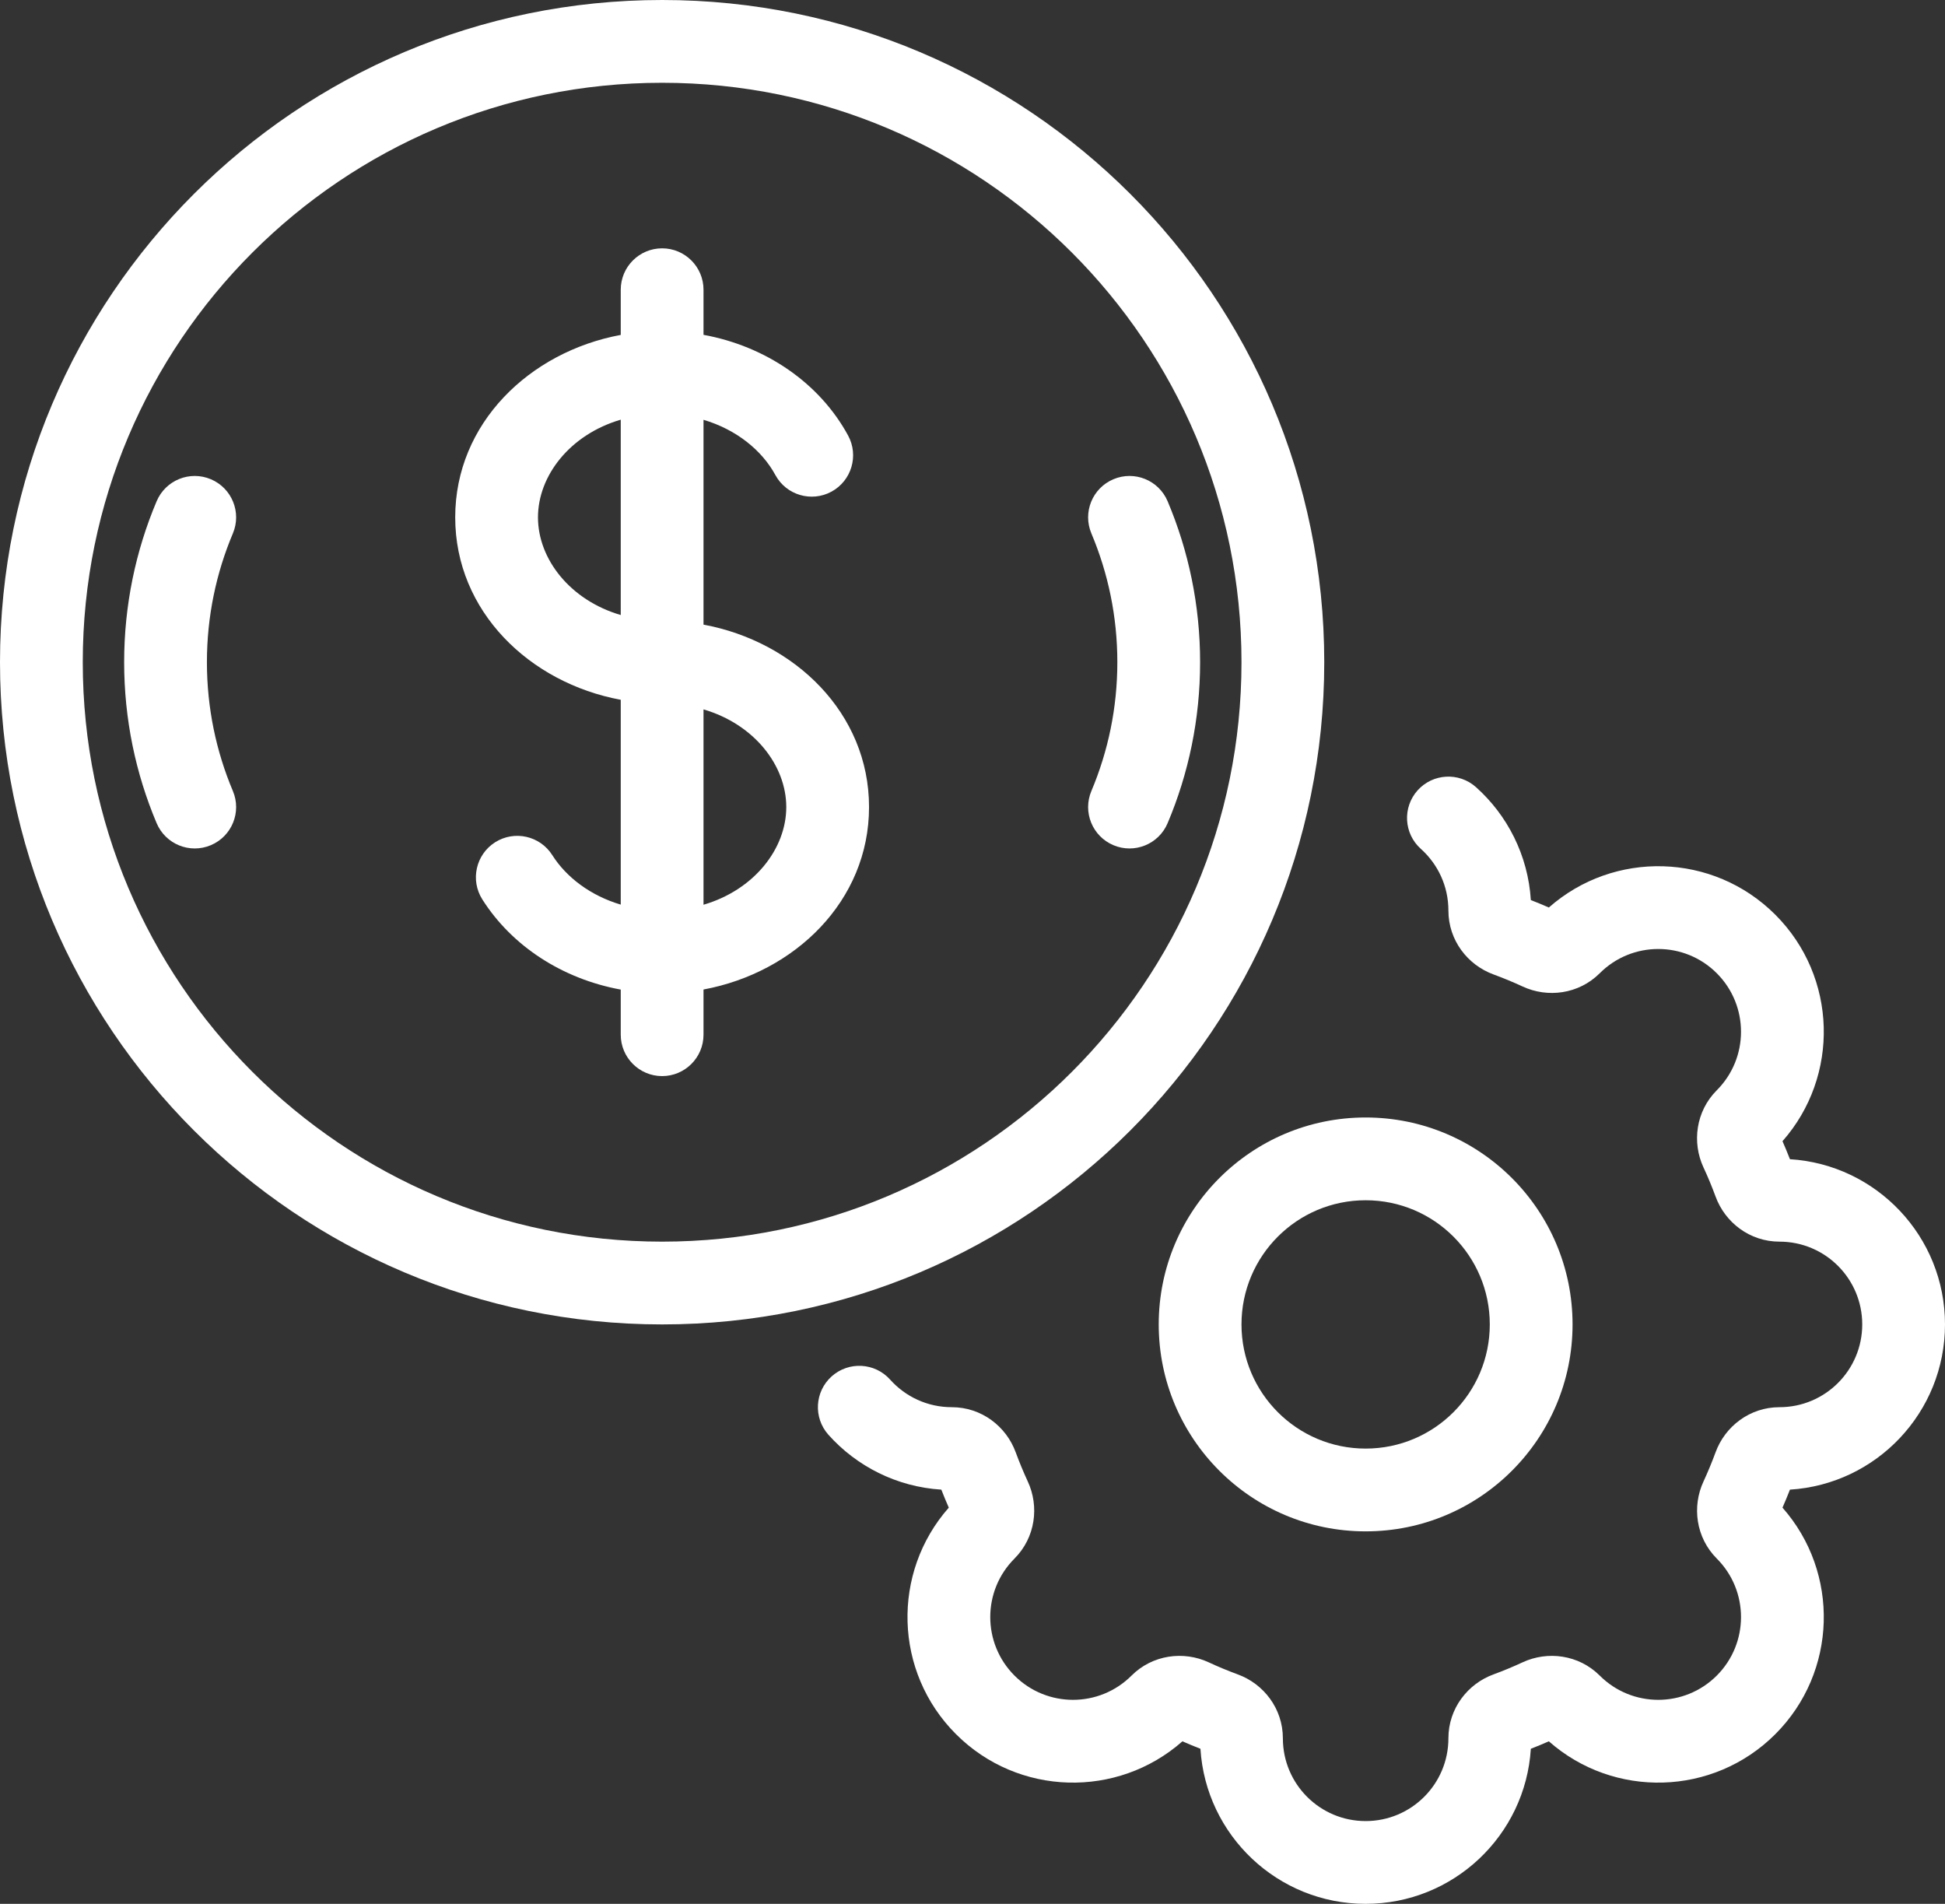
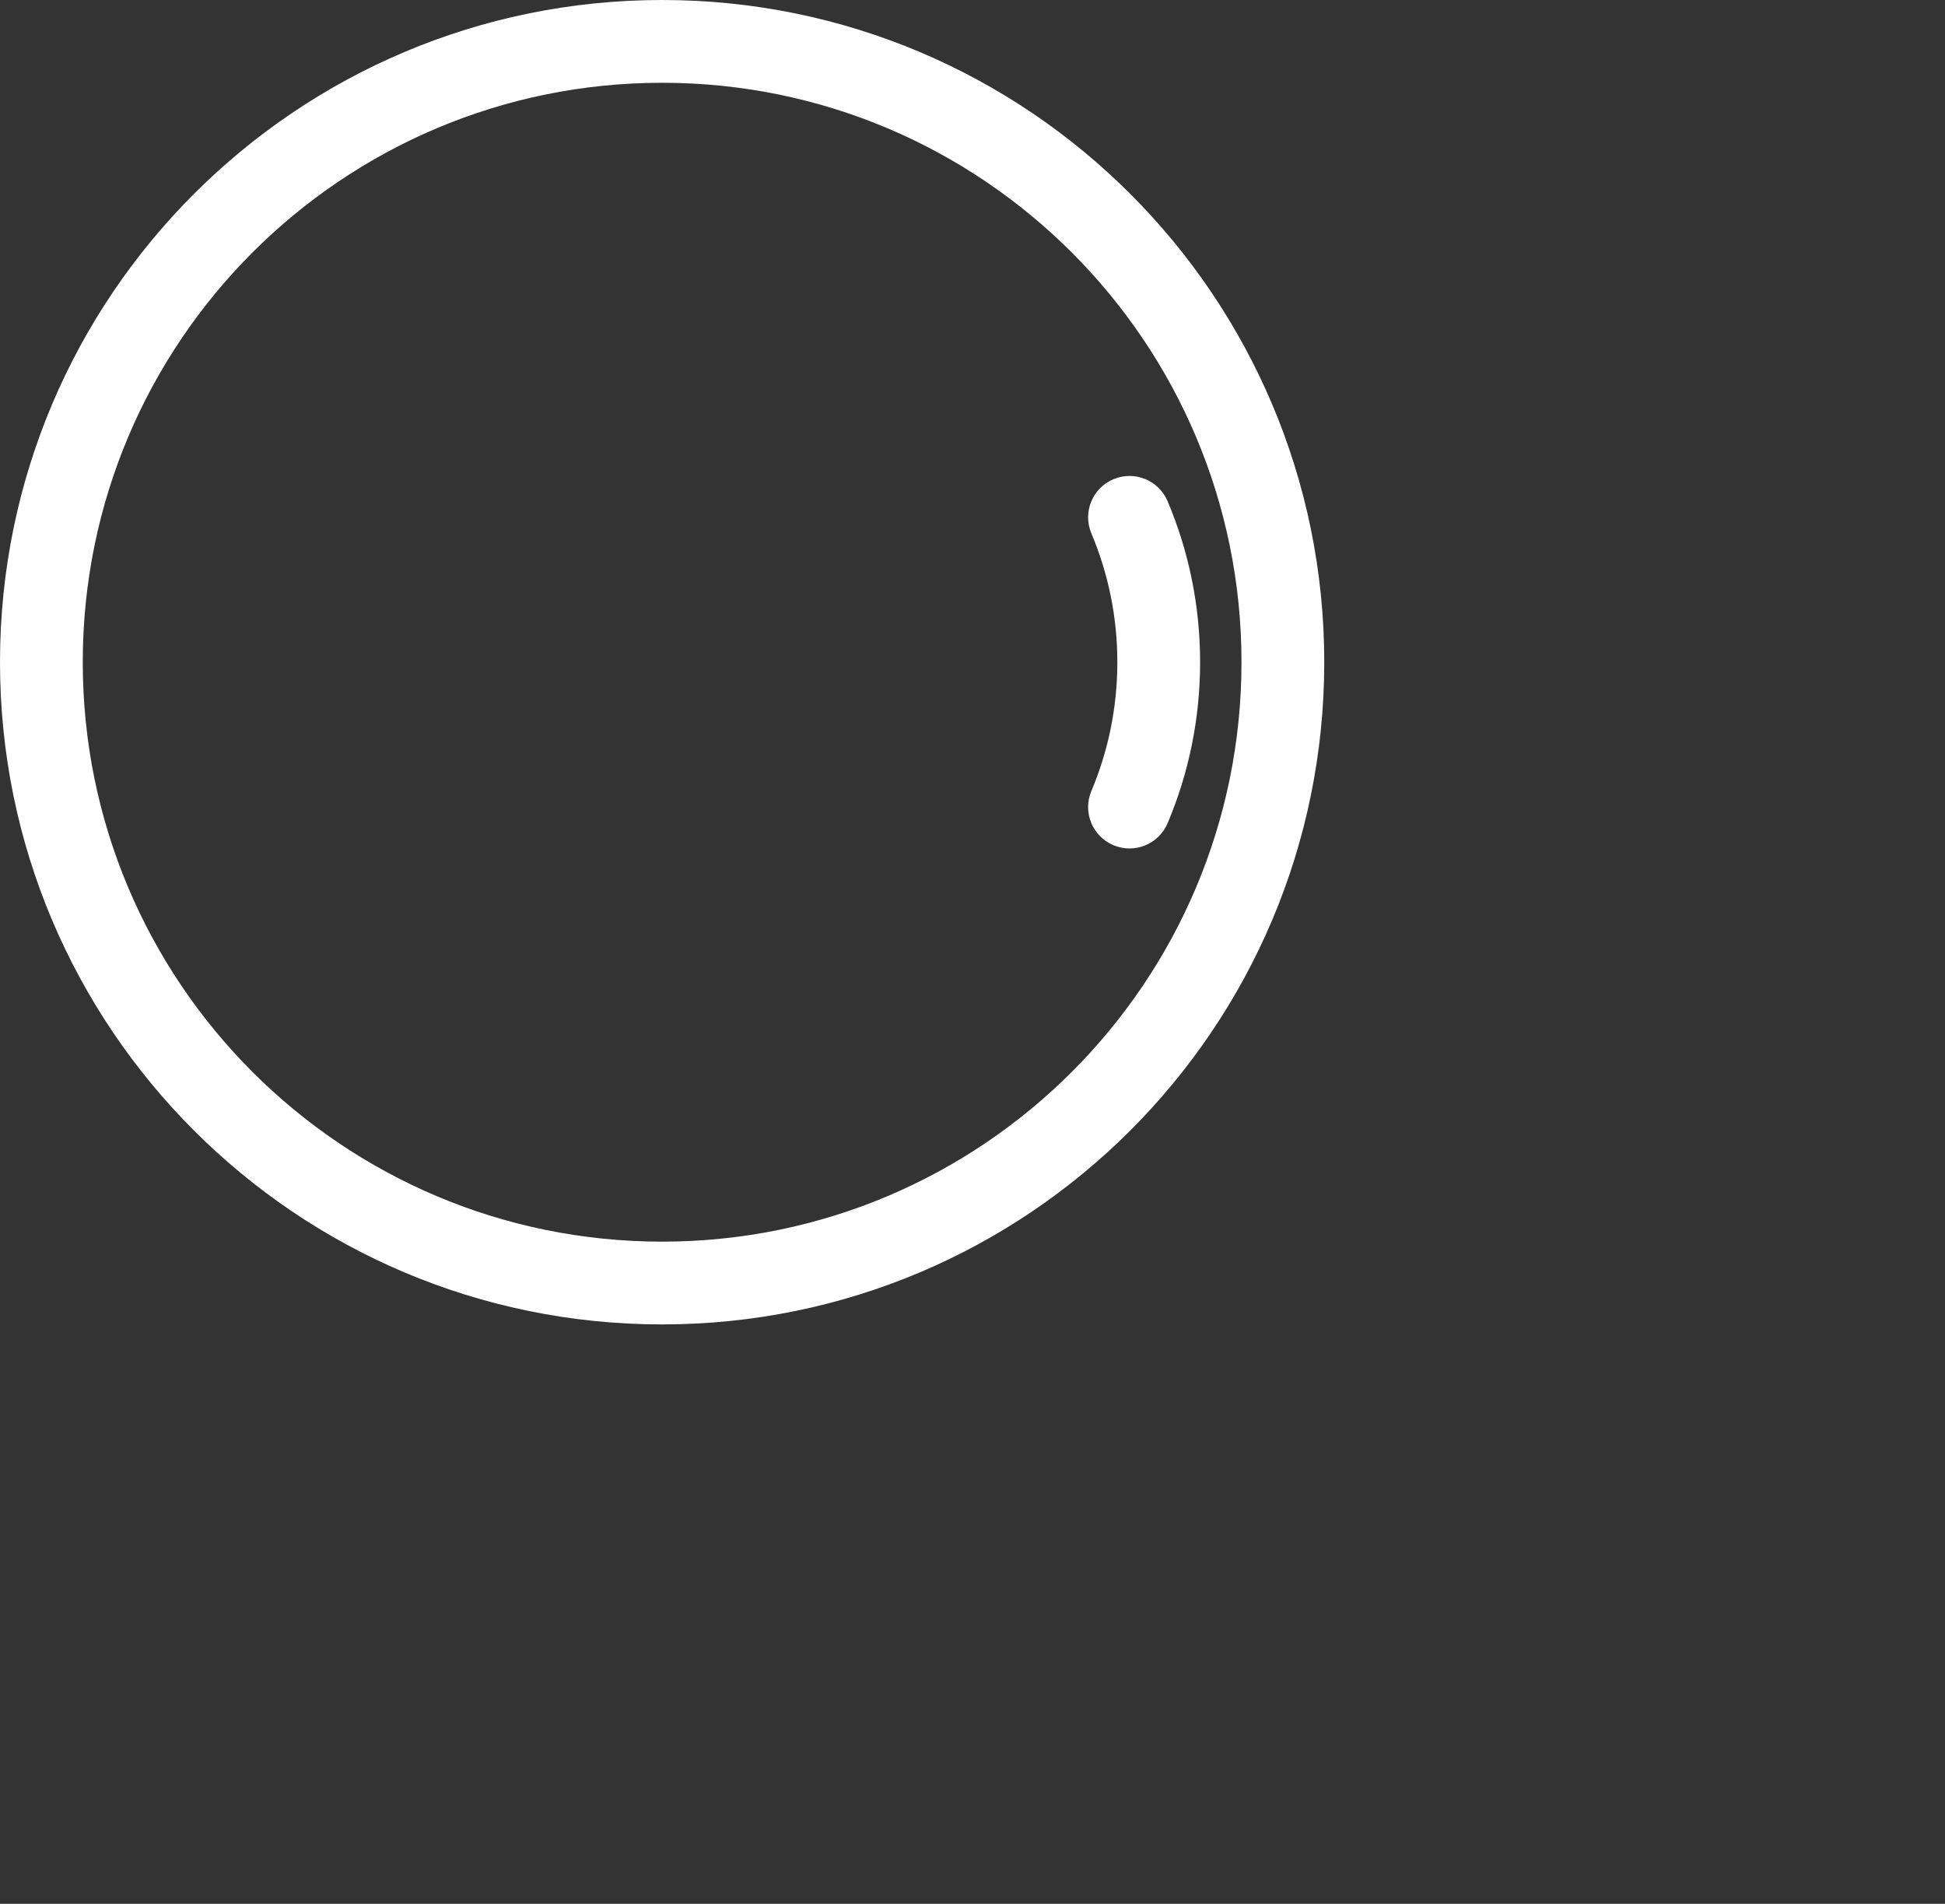
<svg xmlns="http://www.w3.org/2000/svg" width="47" height="46" viewBox="0 0 47 46" fill="none">
  <rect x="0" y="0" width="47" height="46" fill="#333333" stroke="none" />
-   <path d="M5.627 12.889C5.842 12.38 5.604 11.794 5.095 11.579C4.586 11.364 4 11.602 3.785 12.111C3.279 13.308 3 14.623 3 16C3 17.378 3.279 18.692 3.785 19.889C4 20.398 4.586 20.636 5.095 20.421C5.604 20.206 5.842 19.62 5.627 19.111C5.224 18.156 5 17.105 5 16C5 14.895 5.224 13.844 5.627 12.889Z" fill="white" />
  <path d="M26.905 11.579C26.396 11.794 26.158 12.38 26.373 12.889C26.776 13.844 27 14.895 27 16C27 17.105 26.776 18.156 26.373 19.111C26.158 19.62 26.396 20.206 26.905 20.421C27.414 20.636 28 20.398 28.215 19.889C28.721 18.692 29 17.378 29 16C29 14.623 28.721 13.308 28.215 12.111C28 11.602 27.414 11.364 26.905 11.579Z" fill="white" />
-   <path fill-rule="evenodd" clip-rule="evenodd" d="M17 7C17 6.448 16.552 6 16 6C15.448 6 15 6.448 15 7V8.092C12.797 8.5 11 10.229 11 12.5C11 14.771 12.797 16.5 15 16.908V21.857C14.269 21.64 13.685 21.197 13.345 20.66C13.049 20.194 12.431 20.055 11.964 20.351C11.498 20.647 11.36 21.265 11.655 21.731C12.371 22.86 13.591 23.652 15 23.91V25C15 25.552 15.448 26 16 26C16.552 26 17 25.552 17 25V23.908C19.203 23.5 21 21.771 21 19.5C21 17.229 19.203 15.5 17 15.092V10.143C17.793 10.378 18.412 10.88 18.736 11.477C19 11.963 19.607 12.142 20.092 11.879C20.578 11.615 20.757 11.008 20.494 10.523C19.808 9.259 18.511 8.366 17 8.09V7ZM17 21.86C18.224 21.502 19 20.507 19 19.5C19 18.493 18.224 17.498 17 17.14V21.86ZM13 12.5C13 11.493 13.776 10.498 15 10.14V14.86C13.776 14.502 13 13.507 13 12.5Z" fill="white" />
  <path fill-rule="evenodd" clip-rule="evenodd" d="M16 0C7.163 0 0 7.163 0 16C0 24.837 7.163 32 16 32C24.837 32 32 24.837 32 16C32 7.163 24.837 0 16 0ZM2 16C2 8.268 8.268 2 16 2C23.732 2 30 8.268 30 16C30 23.732 23.732 30 16 30C8.268 30 2 23.732 2 16Z" fill="white" />
-   <path d="M34.255 19.097C34.623 18.686 35.255 18.651 35.667 19.019C36.425 19.697 36.924 20.664 36.992 21.747C37.139 21.804 37.284 21.864 37.427 21.927C38.998 20.541 41.397 20.598 42.9 22.101C44.402 23.603 44.459 26.002 43.073 27.573C43.136 27.716 43.196 27.861 43.253 28.008C45.344 28.138 47 29.876 47 32C47 34.124 45.344 35.862 43.253 35.992C43.196 36.139 43.136 36.284 43.073 36.427C44.459 37.998 44.402 40.397 42.9 41.9C41.398 43.402 38.998 43.459 37.427 42.073C37.284 42.136 37.139 42.196 36.992 42.253C36.862 44.344 35.124 46 33 46C30.876 46 29.138 44.344 29.008 42.253C28.861 42.196 28.716 42.136 28.573 42.073C27.002 43.459 24.603 43.402 23.101 41.9C21.598 40.397 21.541 37.998 22.927 36.427C22.864 36.284 22.804 36.139 22.747 35.992C21.664 35.924 20.697 35.425 20.019 34.667C19.651 34.255 19.686 33.623 20.097 33.255C20.509 32.887 21.141 32.922 21.509 33.333C21.877 33.744 22.408 34 23 34C23.719 34 24.316 34.465 24.544 35.09C24.632 35.329 24.729 35.563 24.835 35.793C25.116 36.396 25.023 37.148 24.515 37.657C23.734 38.438 23.734 39.704 24.515 40.485C25.296 41.266 26.562 41.266 27.343 40.485C27.852 39.977 28.604 39.884 29.207 40.164C29.436 40.271 29.671 40.368 29.91 40.456C30.535 40.684 31 41.281 31 42C31 43.105 31.895 44 33 44C34.105 44 35 43.105 35 42C35 41.281 35.465 40.684 36.09 40.456C36.329 40.368 36.563 40.271 36.793 40.164C37.396 39.884 38.148 39.977 38.657 40.485C39.438 41.266 40.704 41.266 41.485 40.485C42.266 39.704 42.266 38.438 41.485 37.657C40.977 37.148 40.884 36.396 41.165 35.793C41.271 35.563 41.368 35.329 41.456 35.09C41.684 34.465 42.281 34 43 34C44.105 34 45 33.105 45 32C45 30.895 44.105 30 43 30C42.281 30 41.684 29.535 41.456 28.91C41.368 28.671 41.271 28.436 41.164 28.207C40.883 27.604 40.977 26.852 41.485 26.343C42.266 25.562 42.266 24.296 41.485 23.515C40.704 22.734 39.438 22.734 38.657 23.515C38.148 24.023 37.396 24.116 36.793 23.835C36.563 23.729 36.329 23.632 36.09 23.544C35.465 23.316 35 22.719 35 22C35 21.408 34.744 20.877 34.333 20.509C33.922 20.141 33.887 19.509 34.255 19.097Z" fill="white" />
-   <path fill-rule="evenodd" clip-rule="evenodd" d="M33 27C30.239 27 28 29.239 28 32C28 34.761 30.239 37 33 37C35.761 37 38 34.761 38 32C38 29.239 35.761 27 33 27ZM30 32C30 30.343 31.343 29 33 29C34.657 29 36 30.343 36 32C36 33.657 34.657 35 33 35C31.343 35 30 33.657 30 32Z" fill="white" />
</svg>